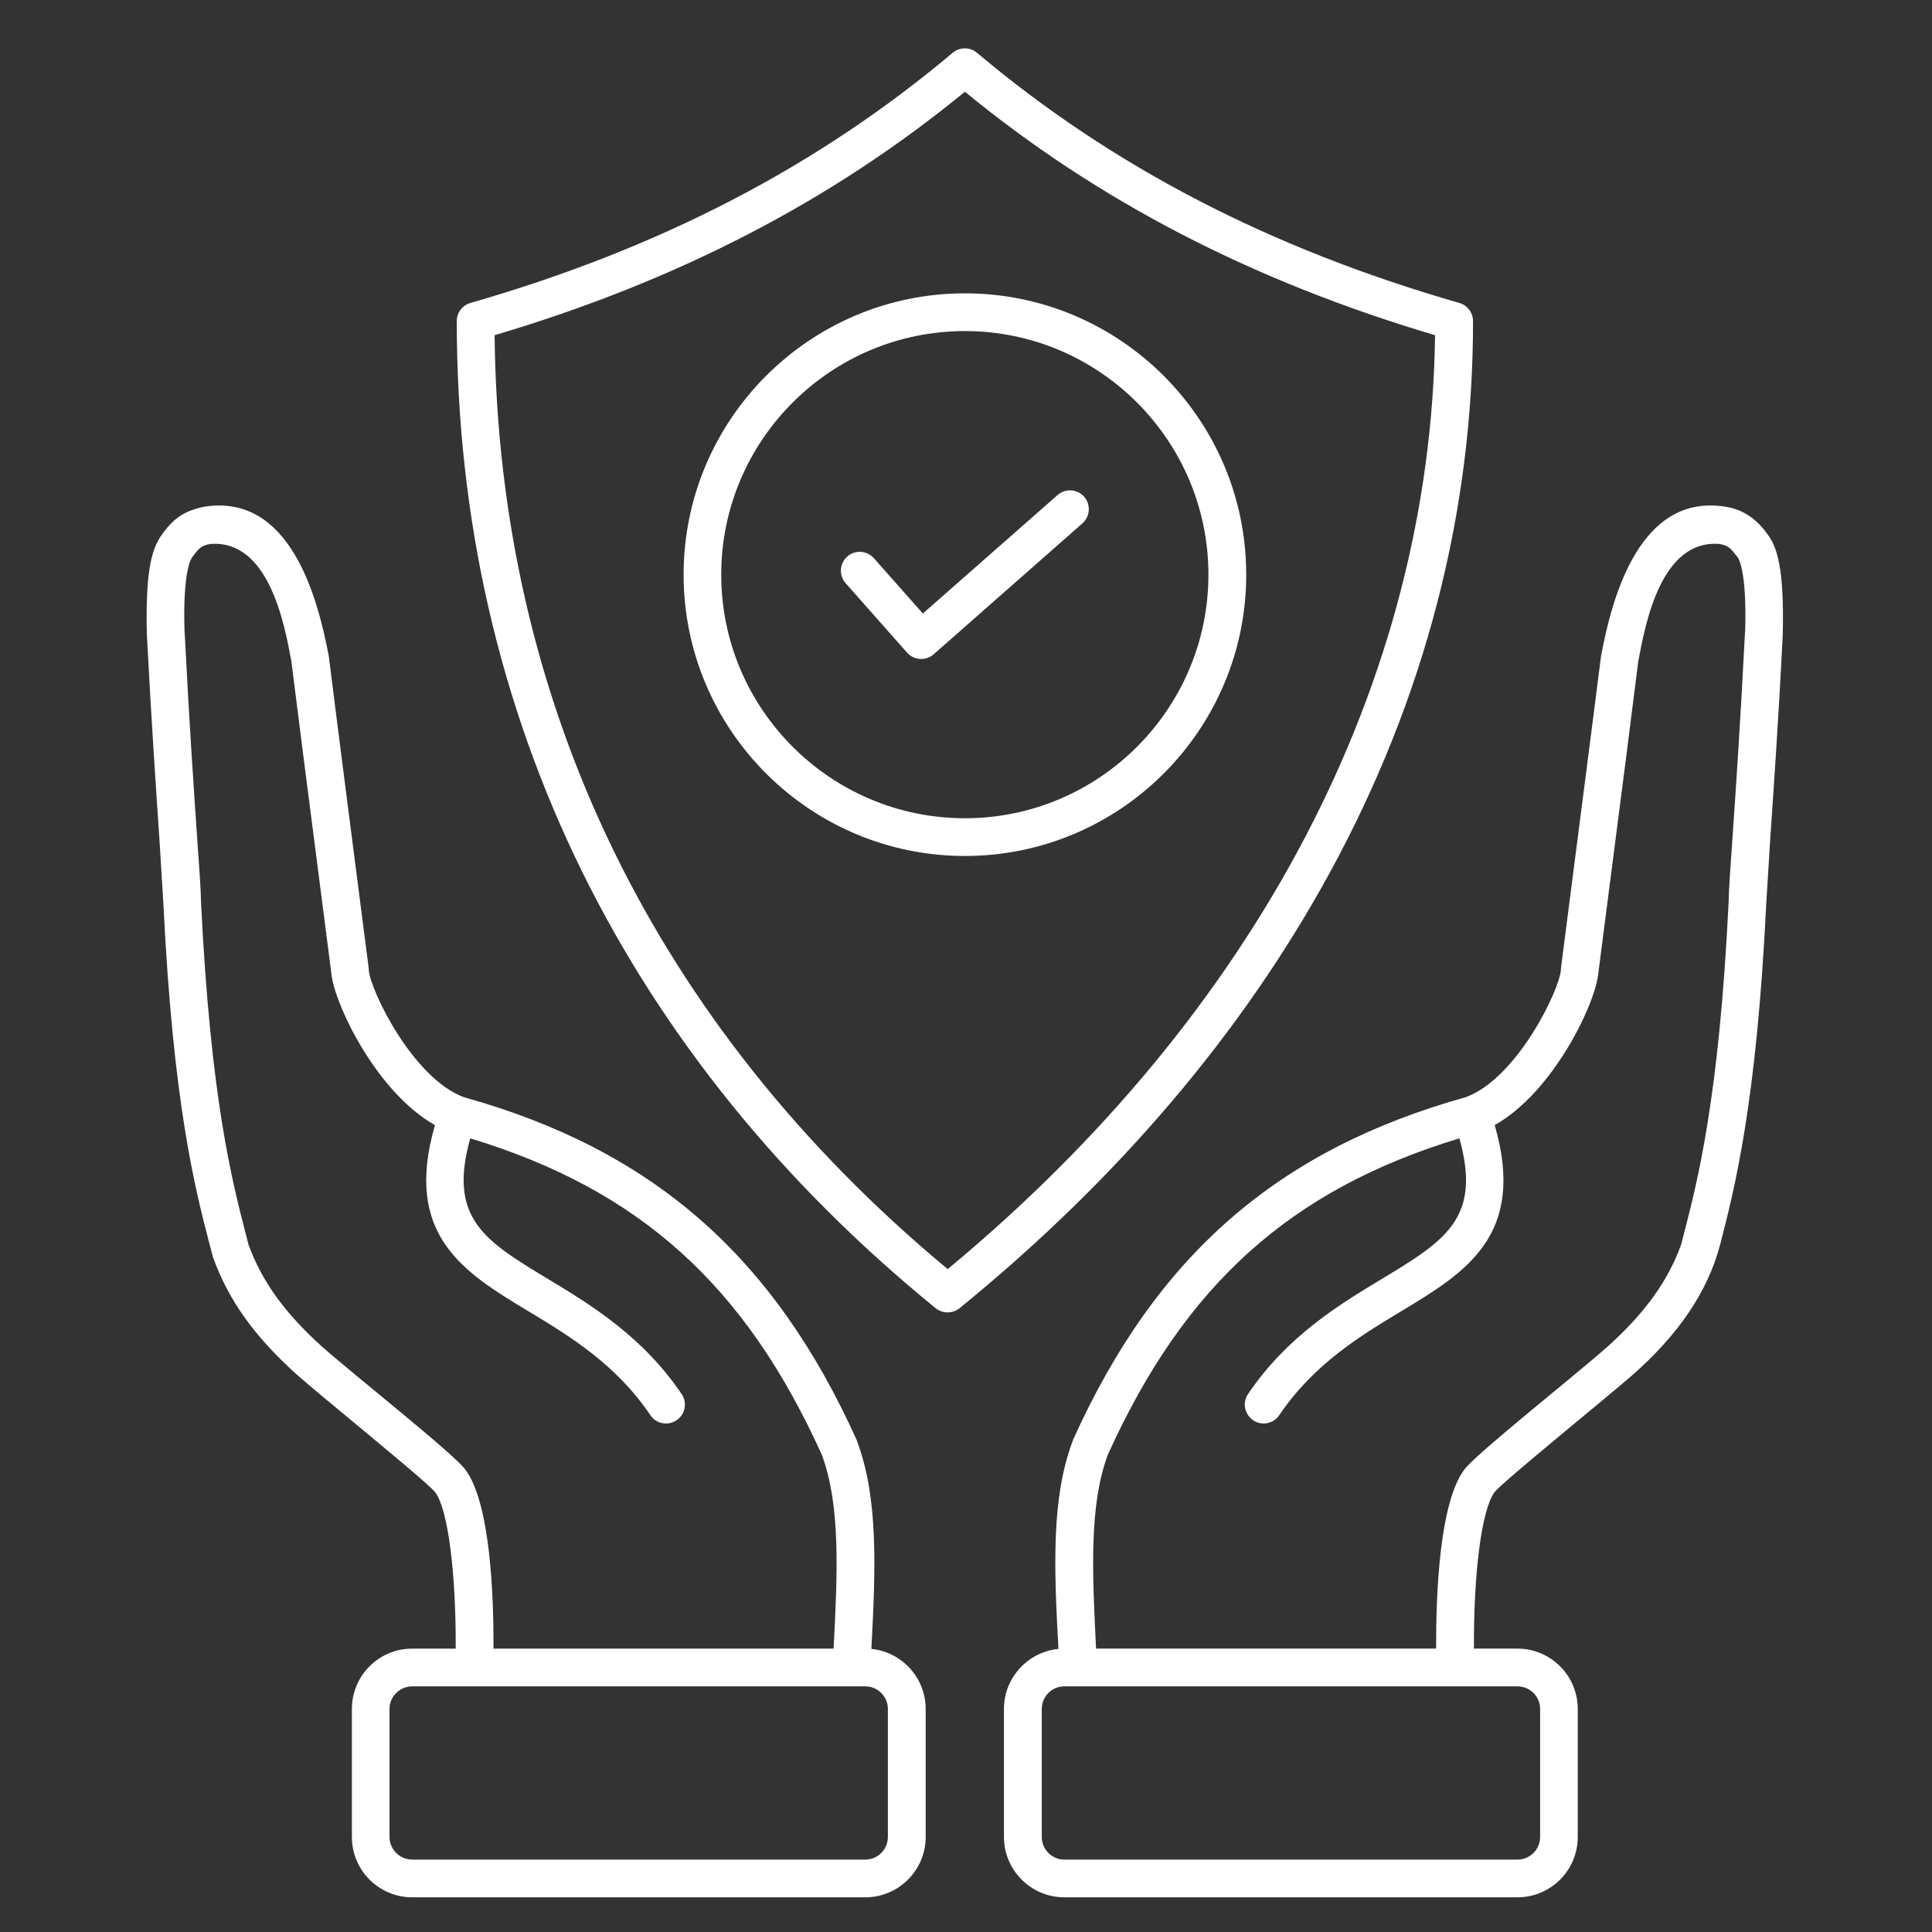
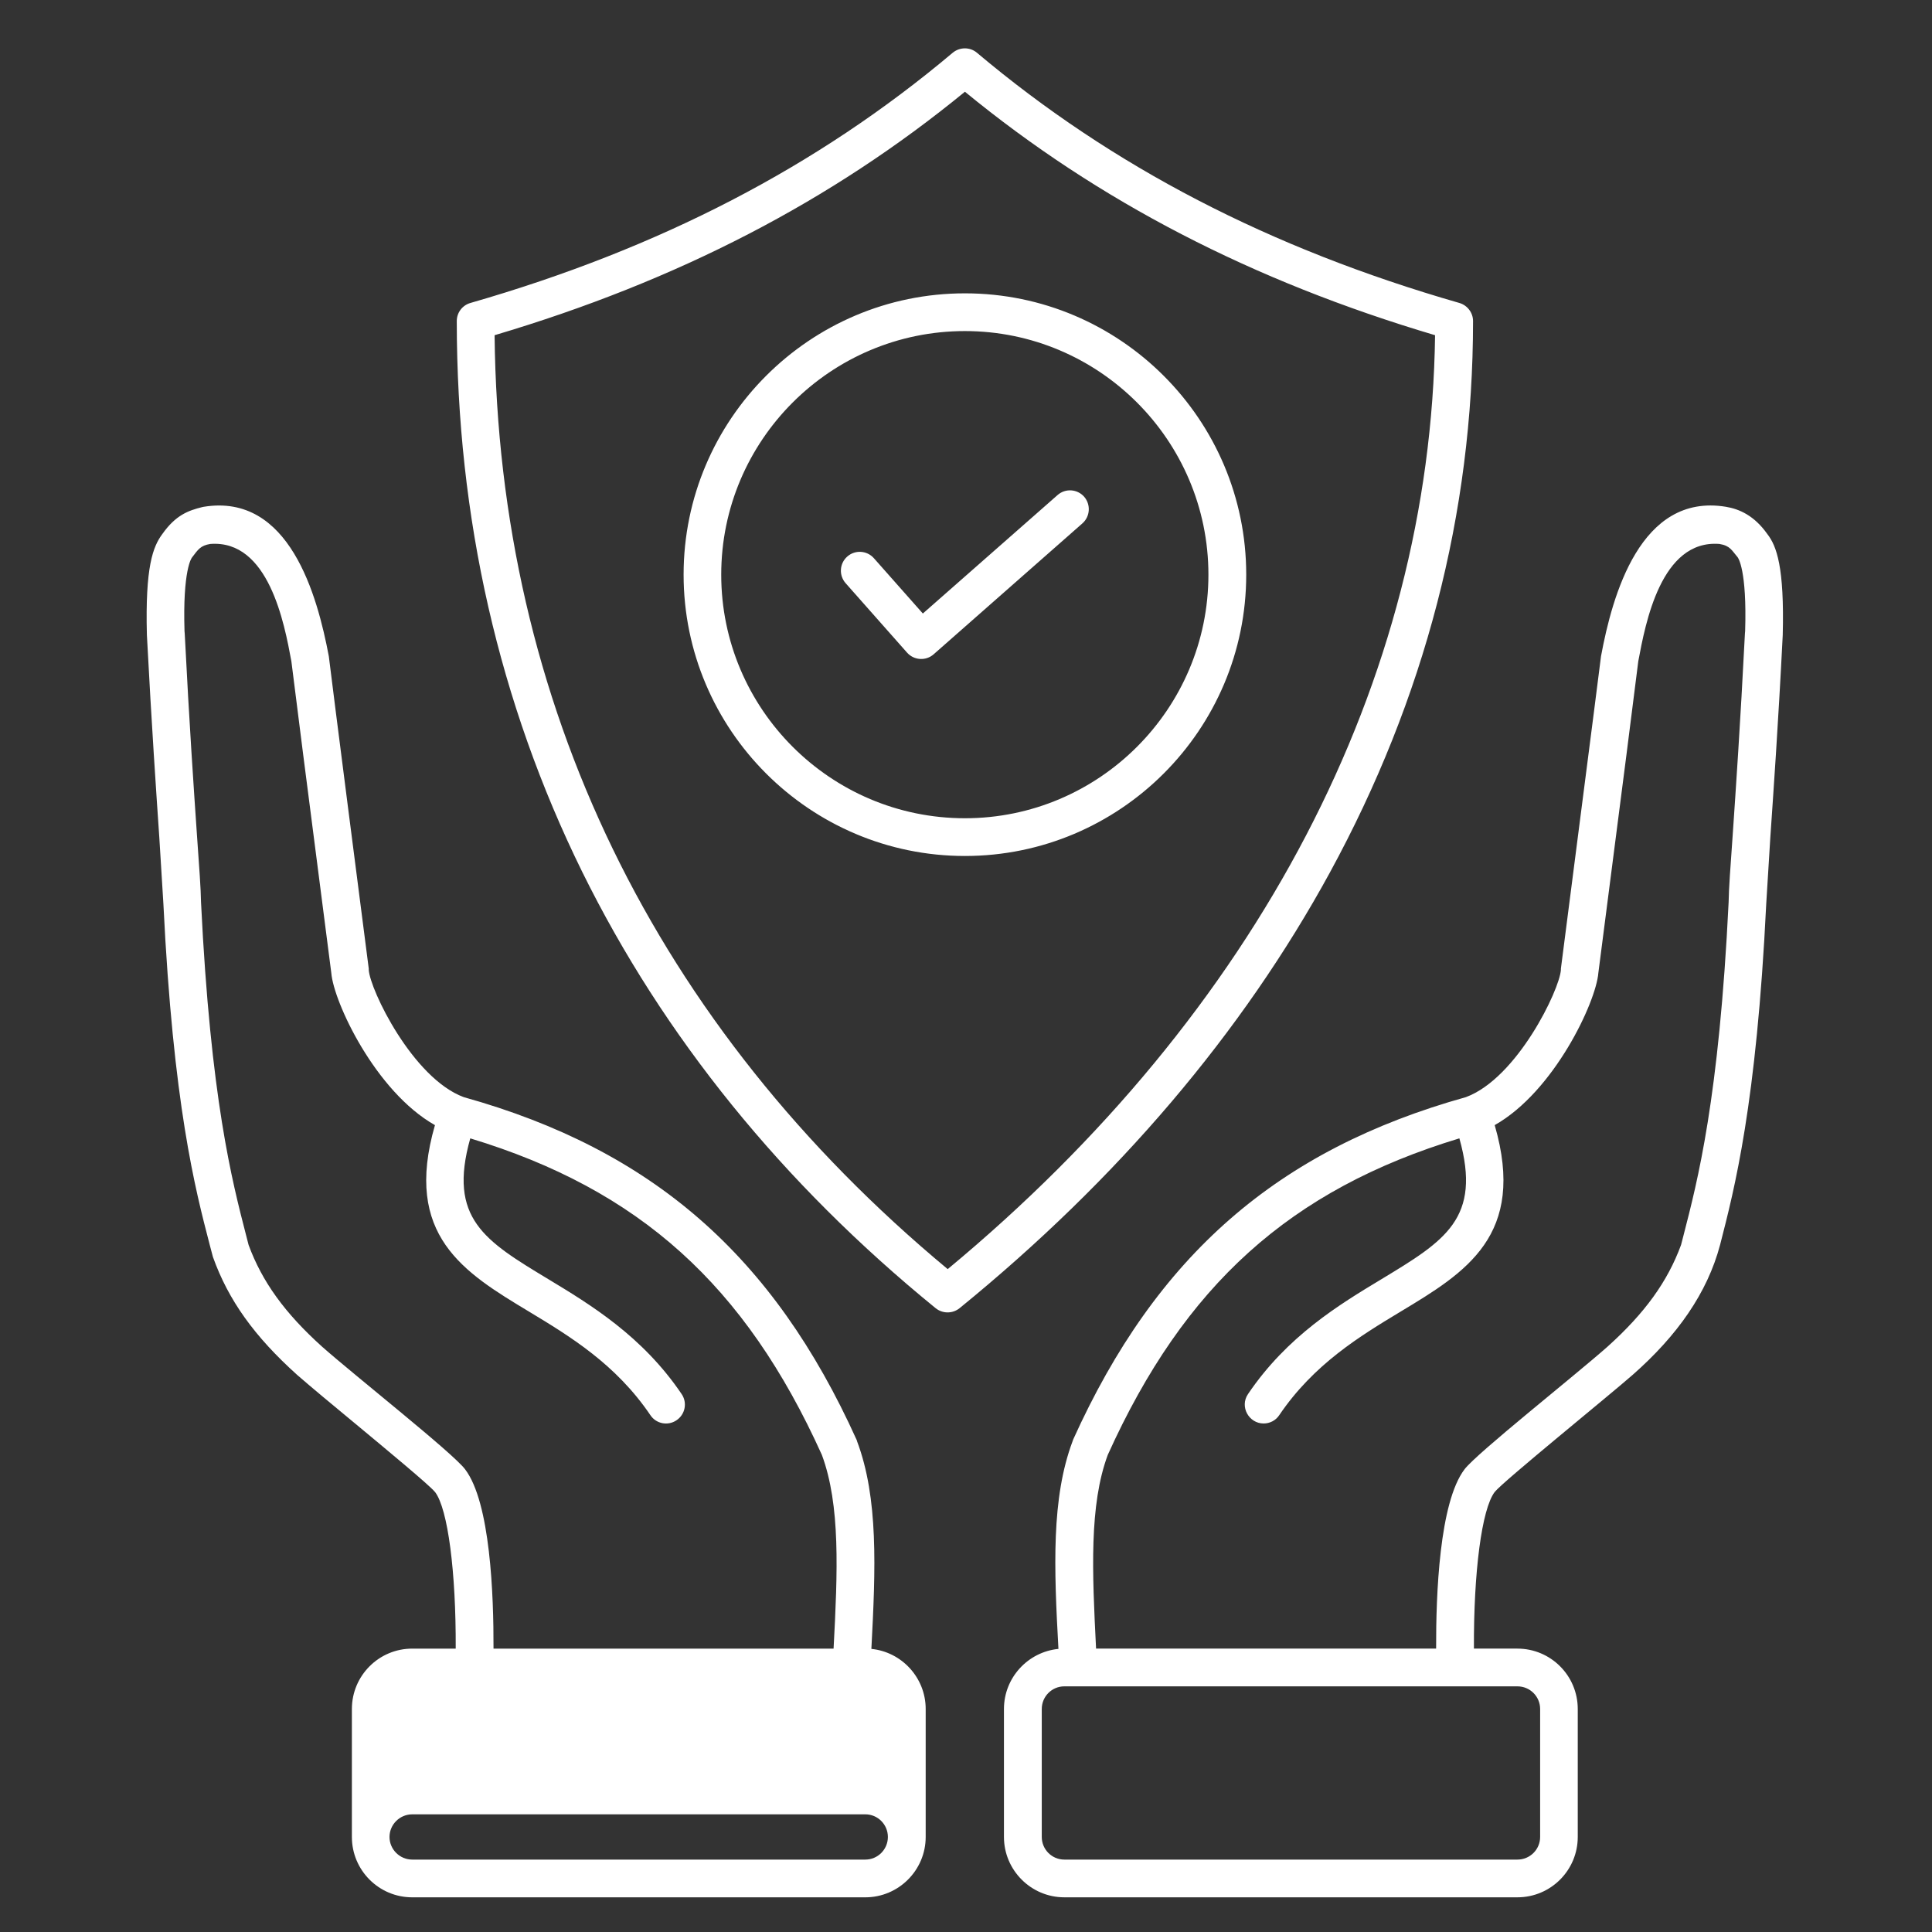
<svg xmlns="http://www.w3.org/2000/svg" id="Layer_1" height="300" viewBox="0 0 512 512" width="300" version="1.1">
  <rect x="0" y="0" width="512" height="512" fill="#333333" stroke="none" />
  <g width="100%" height="100%" transform="matrix(1,0,0,1,0,0)">
    <linearGradient id="SVGID_1_" gradientUnits="userSpaceOnUse" x1="73.813" x2="437.547" y1="473.999" y2="110.265">
      <stop offset="0" stop-color="#00abe9" />
      <stop offset="1" stop-color="#c315ff" />
    </linearGradient>
-     <path clip-rule="evenodd" d="m462.476 167.306-.047.489c-1.223 24.115-2.446 41.776-3.245 53.464-.612 8.617-1.035 14.327-1.082 17.845-2.54 52.077-8.231 73.854-11.947 88.261l-.659 2.554c-3.575 9.727-9.595 18.066-19.473 26.951-8.984 7.945-34.681 28.245-37.91 32.515-6.679 8.781-7.573 33.268-7.526 47.515h-90.117c-1.035-20.394-1.834-38.037 3.104-51.348 20.319-44.97 48.352-70.289 93.176-83.877 5.973 21.232-3.81 27.134-20.648 37.322-11.147 6.712-24.975 15.07-35.37 30.45-2.273 3.355.243 7.793 4.139 7.793 1.599 0 3.198-.771 4.139-2.201 9.172-13.551 21.401-20.954 32.219-27.482 17.168-10.338 33.348-20.14 24.881-49.387 15.757-8.899 26.857-32.614 27.468-40.328 6.208-47.919 10.113-78.651 10.583-82.607 1.892-10.071 6.014-32.272 21.495-31.085 2.879.471 3.287 1.731 4.845 3.537.094.128 2.493 3.303 1.975 19.619zm-54.325 285.591v33.917c0 3.307-2.681 5.997-6.02 5.997h-120.08c-3.292 0-5.973-2.69-5.973-5.997v-33.917c0-3.307 2.681-5.997 5.973-5.997h120.08c3.339 0 6.02 2.69 6.02 5.997zm60.205-311.375c-3.428-4.848-7.347-6.622-11.006-7.225-22.634-3.684-30.08 23.511-33.065 39.613-.141 1.162-1.317 10.573-10.63 82.786v.329c-.329 5.254-11.571 28.687-25.164 33.724-49.951 13.955-82.076 41.983-104.135 90.843 0 .103-.047.202-.094.31-5.691 15.136-4.939 33.682-3.763 55.073-8.09.8-14.44 7.634-14.44 15.921v33.917c0 8.819 7.196 15.996 15.992 15.996h120.08c8.842 0 15.992-7.178 15.992-15.996v-33.917c0-8.819-7.149-15.996-15.992-15.996h-11.524c-.094-20.296 2.07-36.993 5.503-41.508 2.16-2.743 30.368-25.595 36.546-31.024 11.848-10.412 19.811-21.73 23.188-34.481 3.81-14.816 9.642-37.2 12.229-90.363l1.082-17.572c.8-11.726 2.07-29.458 3.292-53.681.454-17.969-1.608-23.566-4.091-26.749zm-233.058 345.292c0 3.307-2.681 5.997-5.973 5.997h-120.08c-3.293 0-6.021-2.69-6.021-5.997v-33.917c0-3.307 2.728-5.997 6.021-5.997h120.08c3.292 0 5.973 2.69 5.973 5.997zm-112.037-97.428c-3.275-4.355-28.929-24.573-37.863-32.464-9.924-8.936-15.945-17.276-19.519-27.002l-.658-2.554c-3.716-14.407-9.407-36.184-11.947-88.261-.047-3.518-.47-9.228-1.082-17.845-.8-11.688-2.023-29.35-3.245-53.464l-.047-.489c-.517-16.316 1.881-19.491 2.022-19.618 1.576-2.069 2.203-3.112 4.798-3.537 15.469-1.186 19.638 21.006 21.495 31.085.47 3.956 4.374 34.688 10.583 82.607.611 7.714 11.712 31.429 27.468 40.328-8.466 29.246 7.714 39.048 24.881 49.387 10.818 6.528 23.047 13.932 32.219 27.482 1.532 2.296 4.638 2.885 6.914 1.345 2.305-1.543 2.916-4.652 1.364-6.938-10.395-15.381-24.223-23.738-35.323-30.45-16.885-10.188-26.669-16.091-20.695-37.322 44.824 13.589 72.857 38.907 93.176 83.877 4.939 13.311 4.186 30.953 3.104 51.348h-90.119c.047-14.247-.847-38.734-7.526-47.515zm107.663 47.59c1.129-21.391 1.881-39.937-3.81-55.073 0-.108-.047-.207-.094-.31-22.059-48.86-54.184-76.888-104.135-90.843-13.546-5.037-24.834-28.47-25.163-33.724 0-.108 0-.221 0-.329-9.313-72.213-10.442-81.624-10.583-82.786-3.042-16.118-10.462-43.269-33.113-39.613-.141.023-.282.052-.423.085-3.669.912-7.008 2.084-10.583 7.14-2.471 3.326-4.568 8.606-4.092 26.749 1.27 24.223 2.493 41.955 3.292 53.681l1.082 17.572c2.587 53.163 8.419 75.547 12.276 90.363l.846 3.203c4.092 11.462 11.006 21.104 22.389 31.33 3.622 3.147 9.125 7.728 15.004 12.582 8.372 6.956 19.896 16.486 21.401 18.329.047.033.047.061.094.094 3.387 4.482 5.55 21.18 5.456 41.475h-11.523c-8.843 0-15.992 7.177-15.992 15.996v33.917c0 8.819 7.149 15.996 15.992 15.996h120.08c8.796 0 15.992-7.178 15.992-15.996v-33.917c0-8.288-6.35-15.122-14.393-15.921zm56.395-305.331c-1.835-2.074-4.986-2.276-7.055-.452l-35.699 31.396-12.981-14.665c-1.835-2.065-4.986-2.258-7.055-.428-2.07 1.829-2.257 4.99-.423 7.06l16.274 18.395c1.824 2.06 4.994 2.262 7.055.437l39.415-34.688c2.068-1.825 2.256-4.981.469-7.055zm-31.608 85.199c35.558 0 64.531-28.96 64.531-64.555 0-35.596-28.973-64.551-64.531-64.551-35.605 0-64.579 28.955-64.579 64.551 0 35.595 28.974 64.555 64.579 64.555zm0-139.106c-41.109 0-74.55 33.442-74.55 74.55 0 41.113 33.442 74.555 74.55 74.555s74.55-33.442 74.55-74.555c0-41.108-33.441-74.55-74.55-74.55zm-4.562 258.593c82.217-68.186 127.982-155.807 129.158-247.497-48.446-14.383-89.272-35.53-124.595-64.522-35.37 28.992-76.196 50.139-124.642 64.522 1.034 97.564 42.471 182.988 120.079 247.497zm101.266-105.076c25.164-46.136 37.957-95.311 37.957-146.165 0-2.229-1.505-4.186-3.622-4.802-50.186-14.43-92-36.118-127.841-66.3-1.834-1.566-4.562-1.566-6.444 0-35.841 30.182-77.655 51.87-127.794 66.3-2.163.616-3.622 2.573-3.622 4.802 0 52.068 11.194 101.186 33.254 145.982 21.542 43.653 53.055 82.546 93.646 115.607 1.845 1.485 4.477 1.506 6.35 0 41.909-34.129 74.928-72.961 98.116-115.424z" fill="#ffffff" fill-rule="evenodd" data-original-color="SVGID_1_" stroke="none" stroke-opacity="1" fill-opacity="1" />
+     <path clip-rule="evenodd" d="m462.476 167.306-.047.489c-1.223 24.115-2.446 41.776-3.245 53.464-.612 8.617-1.035 14.327-1.082 17.845-2.54 52.077-8.231 73.854-11.947 88.261l-.659 2.554c-3.575 9.727-9.595 18.066-19.473 26.951-8.984 7.945-34.681 28.245-37.91 32.515-6.679 8.781-7.573 33.268-7.526 47.515h-90.117c-1.035-20.394-1.834-38.037 3.104-51.348 20.319-44.97 48.352-70.289 93.176-83.877 5.973 21.232-3.81 27.134-20.648 37.322-11.147 6.712-24.975 15.07-35.37 30.45-2.273 3.355.243 7.793 4.139 7.793 1.599 0 3.198-.771 4.139-2.201 9.172-13.551 21.401-20.954 32.219-27.482 17.168-10.338 33.348-20.14 24.881-49.387 15.757-8.899 26.857-32.614 27.468-40.328 6.208-47.919 10.113-78.651 10.583-82.607 1.892-10.071 6.014-32.272 21.495-31.085 2.879.471 3.287 1.731 4.845 3.537.094.128 2.493 3.303 1.975 19.619zm-54.325 285.591v33.917c0 3.307-2.681 5.997-6.02 5.997h-120.08c-3.292 0-5.973-2.69-5.973-5.997v-33.917c0-3.307 2.681-5.997 5.973-5.997h120.08c3.339 0 6.02 2.69 6.02 5.997zm60.205-311.375c-3.428-4.848-7.347-6.622-11.006-7.225-22.634-3.684-30.08 23.511-33.065 39.613-.141 1.162-1.317 10.573-10.63 82.786v.329c-.329 5.254-11.571 28.687-25.164 33.724-49.951 13.955-82.076 41.983-104.135 90.843 0 .103-.047.202-.094.31-5.691 15.136-4.939 33.682-3.763 55.073-8.09.8-14.44 7.634-14.44 15.921v33.917c0 8.819 7.196 15.996 15.992 15.996h120.08c8.842 0 15.992-7.178 15.992-15.996v-33.917c0-8.819-7.149-15.996-15.992-15.996h-11.524c-.094-20.296 2.07-36.993 5.503-41.508 2.16-2.743 30.368-25.595 36.546-31.024 11.848-10.412 19.811-21.73 23.188-34.481 3.81-14.816 9.642-37.2 12.229-90.363l1.082-17.572c.8-11.726 2.07-29.458 3.292-53.681.454-17.969-1.608-23.566-4.091-26.749zm-233.058 345.292c0 3.307-2.681 5.997-5.973 5.997h-120.08c-3.293 0-6.021-2.69-6.021-5.997c0-3.307 2.728-5.997 6.021-5.997h120.08c3.292 0 5.973 2.69 5.973 5.997zm-112.037-97.428c-3.275-4.355-28.929-24.573-37.863-32.464-9.924-8.936-15.945-17.276-19.519-27.002l-.658-2.554c-3.716-14.407-9.407-36.184-11.947-88.261-.047-3.518-.47-9.228-1.082-17.845-.8-11.688-2.023-29.35-3.245-53.464l-.047-.489c-.517-16.316 1.881-19.491 2.022-19.618 1.576-2.069 2.203-3.112 4.798-3.537 15.469-1.186 19.638 21.006 21.495 31.085.47 3.956 4.374 34.688 10.583 82.607.611 7.714 11.712 31.429 27.468 40.328-8.466 29.246 7.714 39.048 24.881 49.387 10.818 6.528 23.047 13.932 32.219 27.482 1.532 2.296 4.638 2.885 6.914 1.345 2.305-1.543 2.916-4.652 1.364-6.938-10.395-15.381-24.223-23.738-35.323-30.45-16.885-10.188-26.669-16.091-20.695-37.322 44.824 13.589 72.857 38.907 93.176 83.877 4.939 13.311 4.186 30.953 3.104 51.348h-90.119c.047-14.247-.847-38.734-7.526-47.515zm107.663 47.59c1.129-21.391 1.881-39.937-3.81-55.073 0-.108-.047-.207-.094-.31-22.059-48.86-54.184-76.888-104.135-90.843-13.546-5.037-24.834-28.47-25.163-33.724 0-.108 0-.221 0-.329-9.313-72.213-10.442-81.624-10.583-82.786-3.042-16.118-10.462-43.269-33.113-39.613-.141.023-.282.052-.423.085-3.669.912-7.008 2.084-10.583 7.14-2.471 3.326-4.568 8.606-4.092 26.749 1.27 24.223 2.493 41.955 3.292 53.681l1.082 17.572c2.587 53.163 8.419 75.547 12.276 90.363l.846 3.203c4.092 11.462 11.006 21.104 22.389 31.33 3.622 3.147 9.125 7.728 15.004 12.582 8.372 6.956 19.896 16.486 21.401 18.329.047.033.047.061.094.094 3.387 4.482 5.55 21.18 5.456 41.475h-11.523c-8.843 0-15.992 7.177-15.992 15.996v33.917c0 8.819 7.149 15.996 15.992 15.996h120.08c8.796 0 15.992-7.178 15.992-15.996v-33.917c0-8.288-6.35-15.122-14.393-15.921zm56.395-305.331c-1.835-2.074-4.986-2.276-7.055-.452l-35.699 31.396-12.981-14.665c-1.835-2.065-4.986-2.258-7.055-.428-2.07 1.829-2.257 4.99-.423 7.06l16.274 18.395c1.824 2.06 4.994 2.262 7.055.437l39.415-34.688c2.068-1.825 2.256-4.981.469-7.055zm-31.608 85.199c35.558 0 64.531-28.96 64.531-64.555 0-35.596-28.973-64.551-64.531-64.551-35.605 0-64.579 28.955-64.579 64.551 0 35.595 28.974 64.555 64.579 64.555zm0-139.106c-41.109 0-74.55 33.442-74.55 74.55 0 41.113 33.442 74.555 74.55 74.555s74.55-33.442 74.55-74.555c0-41.108-33.441-74.55-74.55-74.55zm-4.562 258.593c82.217-68.186 127.982-155.807 129.158-247.497-48.446-14.383-89.272-35.53-124.595-64.522-35.37 28.992-76.196 50.139-124.642 64.522 1.034 97.564 42.471 182.988 120.079 247.497zm101.266-105.076c25.164-46.136 37.957-95.311 37.957-146.165 0-2.229-1.505-4.186-3.622-4.802-50.186-14.43-92-36.118-127.841-66.3-1.834-1.566-4.562-1.566-6.444 0-35.841 30.182-77.655 51.87-127.794 66.3-2.163.616-3.622 2.573-3.622 4.802 0 52.068 11.194 101.186 33.254 145.982 21.542 43.653 53.055 82.546 93.646 115.607 1.845 1.485 4.477 1.506 6.35 0 41.909-34.129 74.928-72.961 98.116-115.424z" fill="#ffffff" fill-rule="evenodd" data-original-color="SVGID_1_" stroke="none" stroke-opacity="1" fill-opacity="1" />
  </g>
</svg>